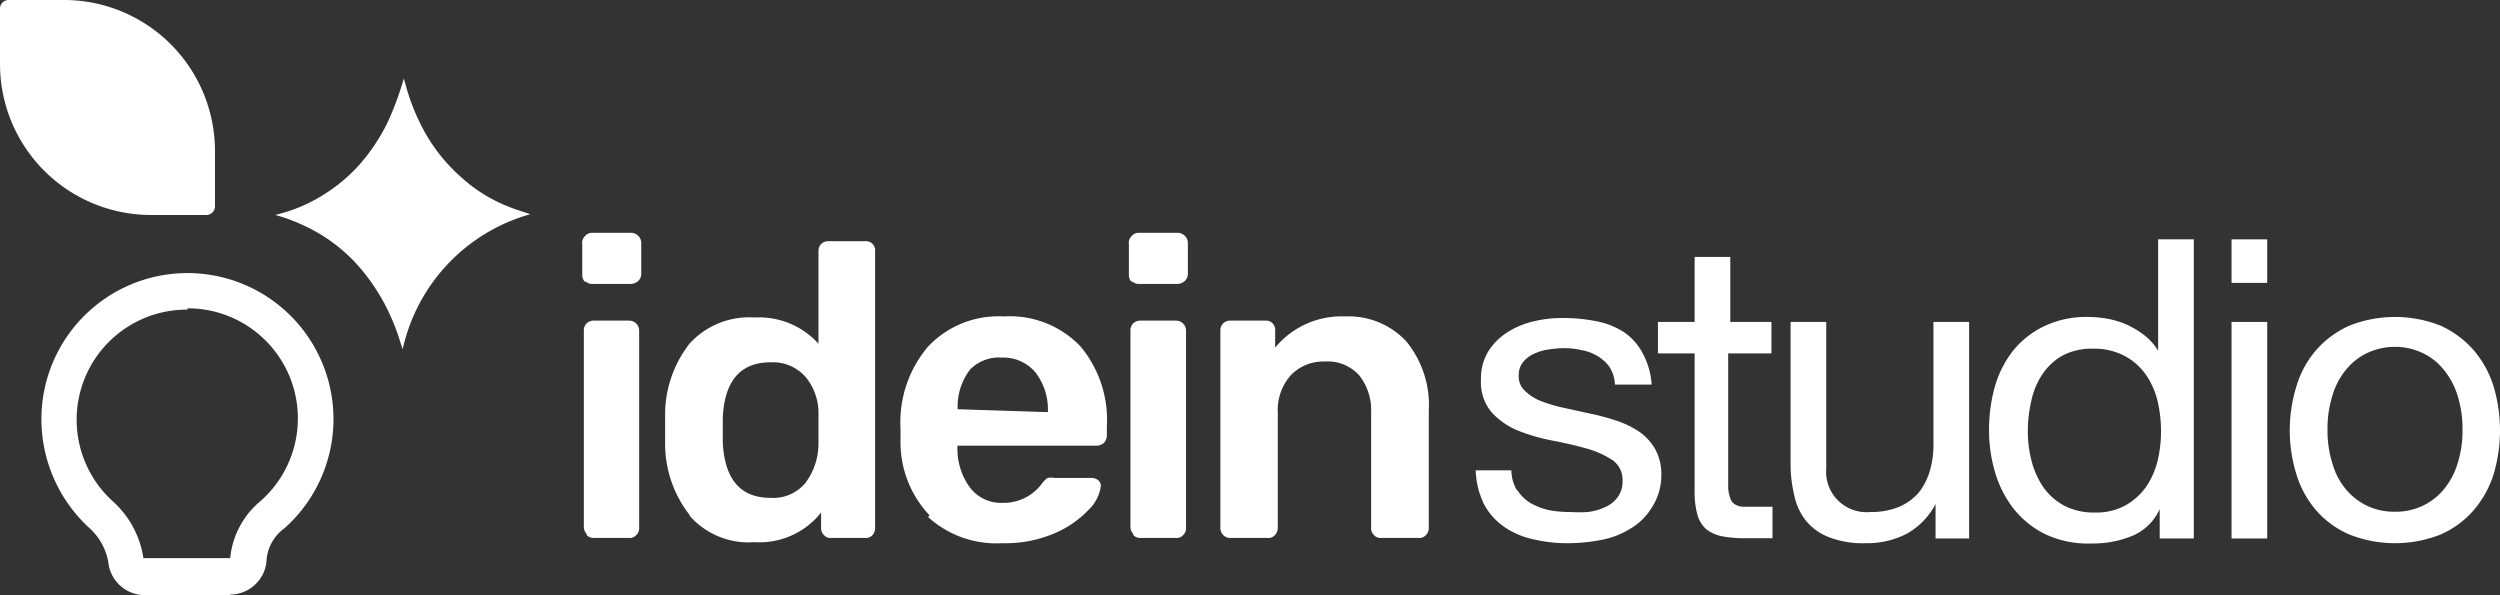
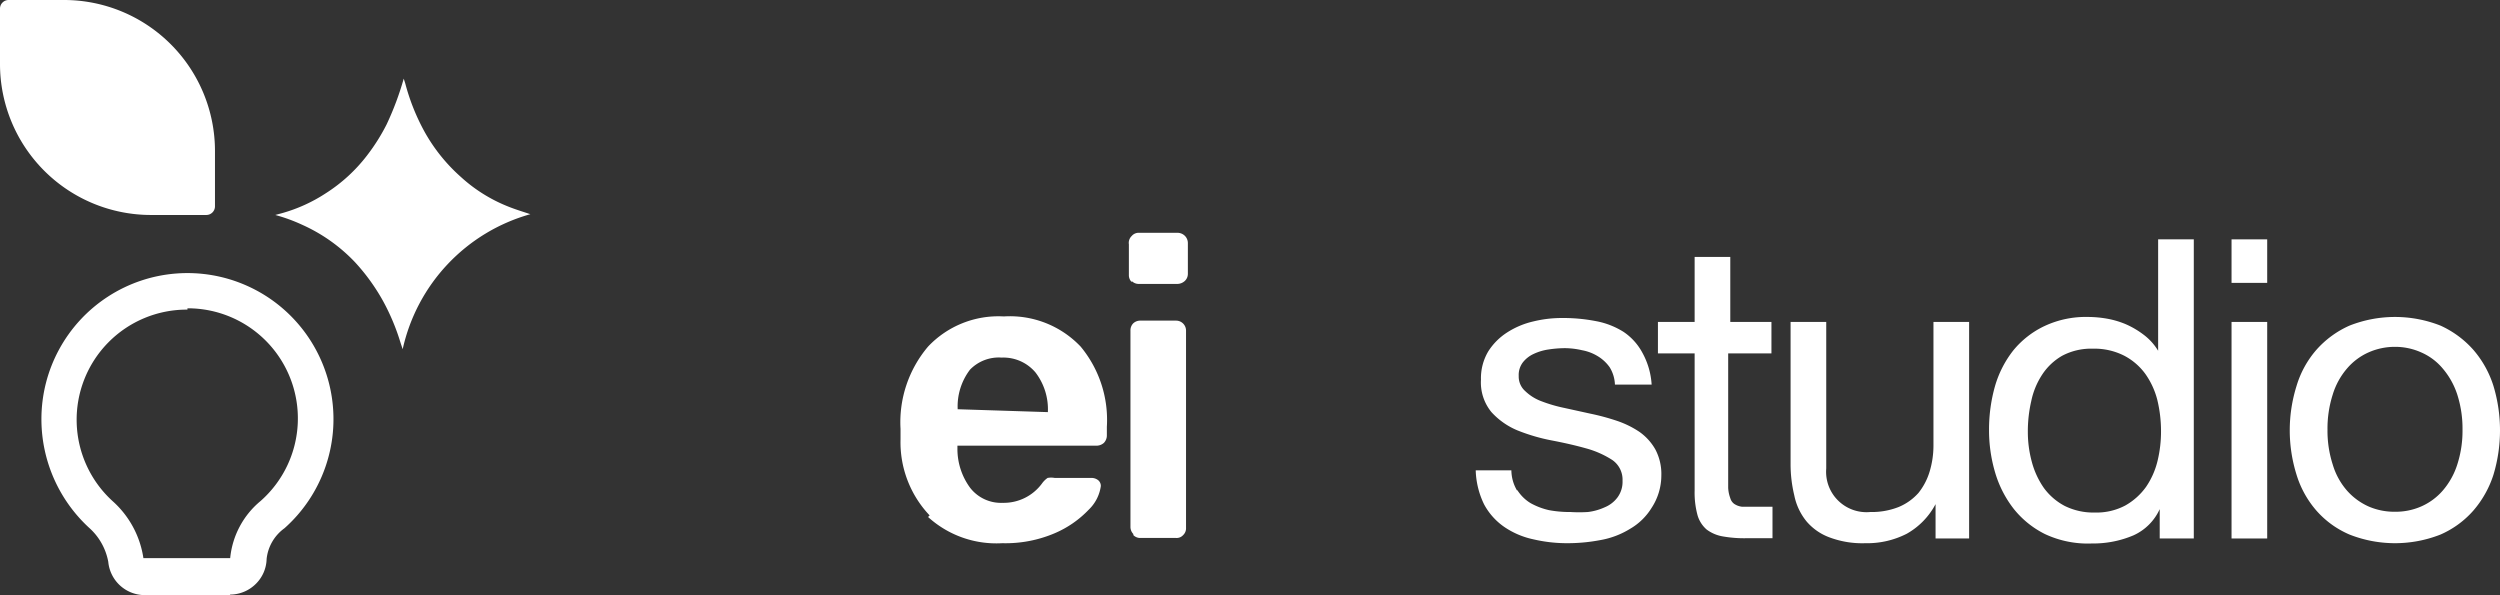
<svg xmlns="http://www.w3.org/2000/svg" viewBox="0 0 95.36 22.7">
  <rect x="0" y="0" width="95.36" height="22.7" fill="#333333" stroke="none" />
  <defs>
    <style>.cls-1{fill:#fff;}</style>
  </defs>
  <title>Asset 5</title>
  <g id="Layer_2" data-name="Layer 2">
    <g id="Layer_1-2" data-name="Layer 1">
-       <path class="cls-1" d="M22.32,10.76a.36.36,0,0,1-.11-.27V9.32A.36.36,0,0,1,22.32,9a.34.34,0,0,1,.27-.12h1.47a.4.4,0,0,1,.29.12.39.39,0,0,1,.11.28v1.17a.37.37,0,0,1-.12.27.43.43,0,0,1-.28.11H22.59a.37.37,0,0,1-.27-.11m.06,9.65a.39.39,0,0,1-.11-.27V12.61a.38.38,0,0,1,.11-.28.39.39,0,0,1,.27-.1H24a.38.38,0,0,1,.38.38v7.53a.35.35,0,0,1-.11.27.33.33,0,0,1-.27.11H22.65a.36.36,0,0,1-.27-.11" />
-       <path class="cls-1" d="M26.31,19.65a4.41,4.41,0,0,1-.94-2.75l0-.53,0-.52a4.4,4.4,0,0,1,.93-2.74,3.07,3.07,0,0,1,2.48-1,3.06,3.06,0,0,1,2.44,1V9.58a.38.38,0,0,1,.11-.28.39.39,0,0,1,.27-.1H33a.35.35,0,0,1,.38.38V20.14a.38.38,0,0,1-.1.27.34.34,0,0,1-.28.11H31.7a.33.33,0,0,1-.27-.11.35.35,0,0,1-.11-.27v-.59a3,3,0,0,1-2.54,1.13,3,3,0,0,1-2.47-1m4.42-1.27a2.52,2.52,0,0,0,.49-1.45c0-.12,0-.33,0-.6s0-.5,0-.63a2.16,2.16,0,0,0-.49-1.35,1.66,1.66,0,0,0-1.34-.56c-1.14,0-1.75.7-1.82,2.1l0,.48,0,.48c.07,1.41.68,2.11,1.82,2.11a1.59,1.59,0,0,0,1.34-.58" />
      <path class="cls-1" d="M35.46,19.66a4.05,4.05,0,0,1-1.11-2.9l0-.4a4.46,4.46,0,0,1,1.05-3.14,3.69,3.69,0,0,1,2.89-1.15,3.72,3.72,0,0,1,2.93,1.15,4.38,4.38,0,0,1,1,3.06v.33a.41.41,0,0,1-.11.28.42.42,0,0,1-.29.11h-5.3v.12A2.5,2.5,0,0,0,37,18.6a1.49,1.49,0,0,0,1.25.58,1.81,1.81,0,0,0,1.49-.73.88.88,0,0,1,.22-.22.76.76,0,0,1,.27,0h1.4a.41.41,0,0,1,.25.08.28.28,0,0,1,.11.23,1.54,1.54,0,0,1-.46.9,3.91,3.91,0,0,1-1.3.9,4.79,4.79,0,0,1-2,.38,3.87,3.87,0,0,1-2.83-1m4.57-4v0a2.31,2.31,0,0,0-.47-1.51,1.6,1.6,0,0,0-1.29-.57A1.53,1.53,0,0,0,37,14.1a2.31,2.31,0,0,0-.47,1.51v0Z" />
      <path class="cls-1" d="M43.17,10.76a.36.36,0,0,1-.11-.27V9.32A.36.36,0,0,1,43.17,9a.34.34,0,0,1,.27-.12h1.47A.4.4,0,0,1,45.2,9a.39.39,0,0,1,.11.28v1.17a.37.37,0,0,1-.12.27.43.43,0,0,1-.28.11H43.44a.37.37,0,0,1-.27-.11m.06,9.65a.39.39,0,0,1-.11-.27V12.61a.38.38,0,0,1,.11-.28.39.39,0,0,1,.27-.1h1.36a.38.38,0,0,1,.38.38v7.53a.35.35,0,0,1-.11.27.33.33,0,0,1-.27.11H43.5a.36.36,0,0,1-.27-.11" />
-       <path class="cls-1" d="M46.66,20.41a.39.39,0,0,1-.11-.27V12.61a.38.38,0,0,1,.11-.28.39.39,0,0,1,.27-.1h1.33a.35.35,0,0,1,.38.38v.65a3.28,3.28,0,0,1,2.67-1.19,3,3,0,0,1,2.33.95,3.83,3.83,0,0,1,.86,2.64v4.48a.39.39,0,0,1-.11.27.33.33,0,0,1-.28.11H52.68a.33.33,0,0,1-.27-.11.35.35,0,0,1-.11-.27V15.75a2.14,2.14,0,0,0-.46-1.44,1.62,1.62,0,0,0-1.3-.52,1.72,1.72,0,0,0-1.31.53,2,2,0,0,0-.49,1.43v4.39a.39.39,0,0,1-.11.27.33.33,0,0,1-.27.11H46.93a.36.36,0,0,1-.27-.11" />
      <path class="cls-1" d="M57.88,18.7a1.56,1.56,0,0,0,.5.49,2.62,2.62,0,0,0,.71.27,4.28,4.28,0,0,0,.81.07,5.33,5.33,0,0,0,.67,0,2.16,2.16,0,0,0,.64-.18,1.15,1.15,0,0,0,.49-.38,1,1,0,0,0,.19-.63.91.91,0,0,0-.4-.8,3.58,3.58,0,0,0-1-.44c-.39-.11-.83-.21-1.3-.3a7.05,7.05,0,0,1-1.3-.38,2.78,2.78,0,0,1-1-.7,1.78,1.78,0,0,1-.4-1.24,2,2,0,0,1,.28-1.08,2.36,2.36,0,0,1,.72-.72,3.15,3.15,0,0,1,1-.42,4.57,4.57,0,0,1,1.09-.13,6.53,6.53,0,0,1,1.3.12,3,3,0,0,1,1.05.41,2.22,2.22,0,0,1,.72.8A2.87,2.87,0,0,1,63,14.67H61.6a1.35,1.35,0,0,0-.2-.66,1.51,1.51,0,0,0-.45-.42,1.74,1.74,0,0,0-.6-.23,3,3,0,0,0-.66-.08,4.32,4.32,0,0,0-.62.05,2,2,0,0,0-.57.17,1.11,1.11,0,0,0-.41.32.79.79,0,0,0-.16.52.74.74,0,0,0,.25.58,1.78,1.78,0,0,0,.63.39,5.53,5.53,0,0,0,.86.25l1,.22a8.68,8.68,0,0,1,1,.27,3.62,3.62,0,0,1,.86.42,2.06,2.06,0,0,1,.61.67,2,2,0,0,1,.23,1A2.26,2.26,0,0,1,63,19.37a2.33,2.33,0,0,1-.82.8,3.2,3.2,0,0,1-1.13.43,6.72,6.72,0,0,1-1.26.12,5.66,5.66,0,0,1-1.31-.15,3.11,3.11,0,0,1-1.1-.47,2.46,2.46,0,0,1-.77-.86,3.15,3.15,0,0,1-.32-1.3h1.36a1.54,1.54,0,0,0,.21.76" />
      <path class="cls-1" d="M67.57,12.28v1.2H65.92v5.13A1.29,1.29,0,0,0,66,19a.4.4,0,0,0,.15.22.67.67,0,0,0,.31.11l.52,0h.63v1.2h-1a4.7,4.7,0,0,1-.9-.07,1.43,1.43,0,0,1-.61-.26,1.14,1.14,0,0,1-.35-.55,3.28,3.28,0,0,1-.11-.93V13.48h-1.4v-1.2h1.4V9.8h1.36v2.48Z" />
      <path class="cls-1" d="M73.83,20.54V19.23h0a2.79,2.79,0,0,1-1.1,1.13,3.32,3.32,0,0,1-1.58.36,3.55,3.55,0,0,1-1.36-.22,2.11,2.11,0,0,1-.88-.61,2.27,2.27,0,0,1-.47-1,5.05,5.05,0,0,1-.14-1.22V12.28h1.36v5.59a1.54,1.54,0,0,0,1.68,1.66,2.78,2.78,0,0,0,1.08-.19,2.07,2.07,0,0,0,.76-.54A2.43,2.43,0,0,0,73.6,18a3.44,3.44,0,0,0,.15-1V12.28h1.36v8.26Z" />
      <path class="cls-1" d="M82.38,20.54V19.42h0a2,2,0,0,1-1,1,3.91,3.91,0,0,1-1.58.31A3.85,3.85,0,0,1,78,20.37a3.54,3.54,0,0,1-1.18-.95,4.15,4.15,0,0,1-.71-1.37,5.67,5.67,0,0,1-.24-1.67,6.05,6.05,0,0,1,.23-1.66,4,4,0,0,1,.7-1.36A3.43,3.43,0,0,1,78,12.43a3.71,3.71,0,0,1,1.65-.34,4.29,4.29,0,0,1,.69.06,3.35,3.35,0,0,1,.73.21,3.29,3.29,0,0,1,.7.41,2.15,2.15,0,0,1,.55.61h0V9.13h1.36V20.54ZM77.5,17.61a3.16,3.16,0,0,0,.46,1,2.32,2.32,0,0,0,.8.69,2.47,2.47,0,0,0,1.15.25,2.34,2.34,0,0,0,1.16-.27,2.45,2.45,0,0,0,.79-.71,3,3,0,0,0,.44-1,4.78,4.78,0,0,0,.13-1.13,5.08,5.08,0,0,0-.14-1.18,3,3,0,0,0-.46-1,2.33,2.33,0,0,0-.8-.69,2.5,2.5,0,0,0-1.2-.27,2.35,2.35,0,0,0-1.17.27,2.25,2.25,0,0,0-.77.73,2.91,2.91,0,0,0-.41,1,5.14,5.14,0,0,0-.13,1.18,4.33,4.33,0,0,0,.15,1.13" />
      <path class="cls-1" d="M85.12,9.13h1.36v1.66H85.12Zm1.36,11.41H85.12V12.28h1.36Z" />
      <path class="cls-1" d="M87.6,14.72a3.71,3.71,0,0,1,.76-1.38,3.67,3.67,0,0,1,1.26-.92,4.73,4.73,0,0,1,3.47,0,3.73,3.73,0,0,1,1.25.92,3.88,3.88,0,0,1,.77,1.38,5.87,5.87,0,0,1,0,3.39,3.92,3.92,0,0,1-.77,1.37,3.57,3.57,0,0,1-1.25.91,4.73,4.73,0,0,1-3.47,0,3.52,3.52,0,0,1-1.26-.91,3.75,3.75,0,0,1-.76-1.37,5.66,5.66,0,0,1,0-3.39m1.38,3a2.66,2.66,0,0,0,.55,1,2.42,2.42,0,0,0,.82.6,2.45,2.45,0,0,0,1,.2,2.42,2.42,0,0,0,1-.2,2.32,2.32,0,0,0,.82-.6,2.83,2.83,0,0,0,.56-1,4.18,4.18,0,0,0,.2-1.33,4.24,4.24,0,0,0-.2-1.34,2.93,2.93,0,0,0-.56-1,2.23,2.23,0,0,0-.82-.61,2.42,2.42,0,0,0-1-.21,2.46,2.46,0,0,0-1,.21,2.32,2.32,0,0,0-.82.61,2.75,2.75,0,0,0-.55,1,4.24,4.24,0,0,0-.2,1.34,4.18,4.18,0,0,0,.2,1.33" />
      <path class="cls-1" d="M8.78,22.7H5.52a1.4,1.4,0,0,1-1.39-1.27,2.29,2.29,0,0,0-.7-1.27A5.63,5.63,0,0,1,1.58,16a5.57,5.57,0,1,1,9.27,4.15,1.66,1.66,0,0,0-.68,1.17,1.38,1.38,0,0,1-.4.94,1.4,1.4,0,0,1-1,.42M7.15,11.81a4.2,4.2,0,0,0-2.86,7.3,3.63,3.63,0,0,1,1.18,2.18h0l0,0H8.78a3.23,3.23,0,0,1,1.16-2.18,4.2,4.2,0,0,0-2.79-7.35" />
      <path class="cls-1" d="M7.87,8.2H5.76A5.76,5.76,0,0,1,0,2.44V.32A.33.33,0,0,1,.32,0H2.44A5.76,5.76,0,0,1,8.2,5.76V7.87a.33.33,0,0,1-.33.33" />
      <path class="cls-1" d="M15.4,3l.06.19A8.1,8.1,0,0,0,16.18,5a6.58,6.58,0,0,0,1.4,1.75,5.89,5.89,0,0,0,1.76,1.11c.29.12.59.21.89.31l0,0a6.89,6.89,0,0,0-4.87,5.15l-.08-.24a8.33,8.33,0,0,0-.67-1.6A7.67,7.67,0,0,0,13.54,10a6.36,6.36,0,0,0-2-1.42A6.48,6.48,0,0,0,10.5,8.2l.26-.07a6,6,0,0,0,1.67-.76A6.11,6.11,0,0,0,14,5.93a7.43,7.43,0,0,0,.75-1.19A11.29,11.29,0,0,0,15.4,3" />
    </g>
  </g>
</svg>